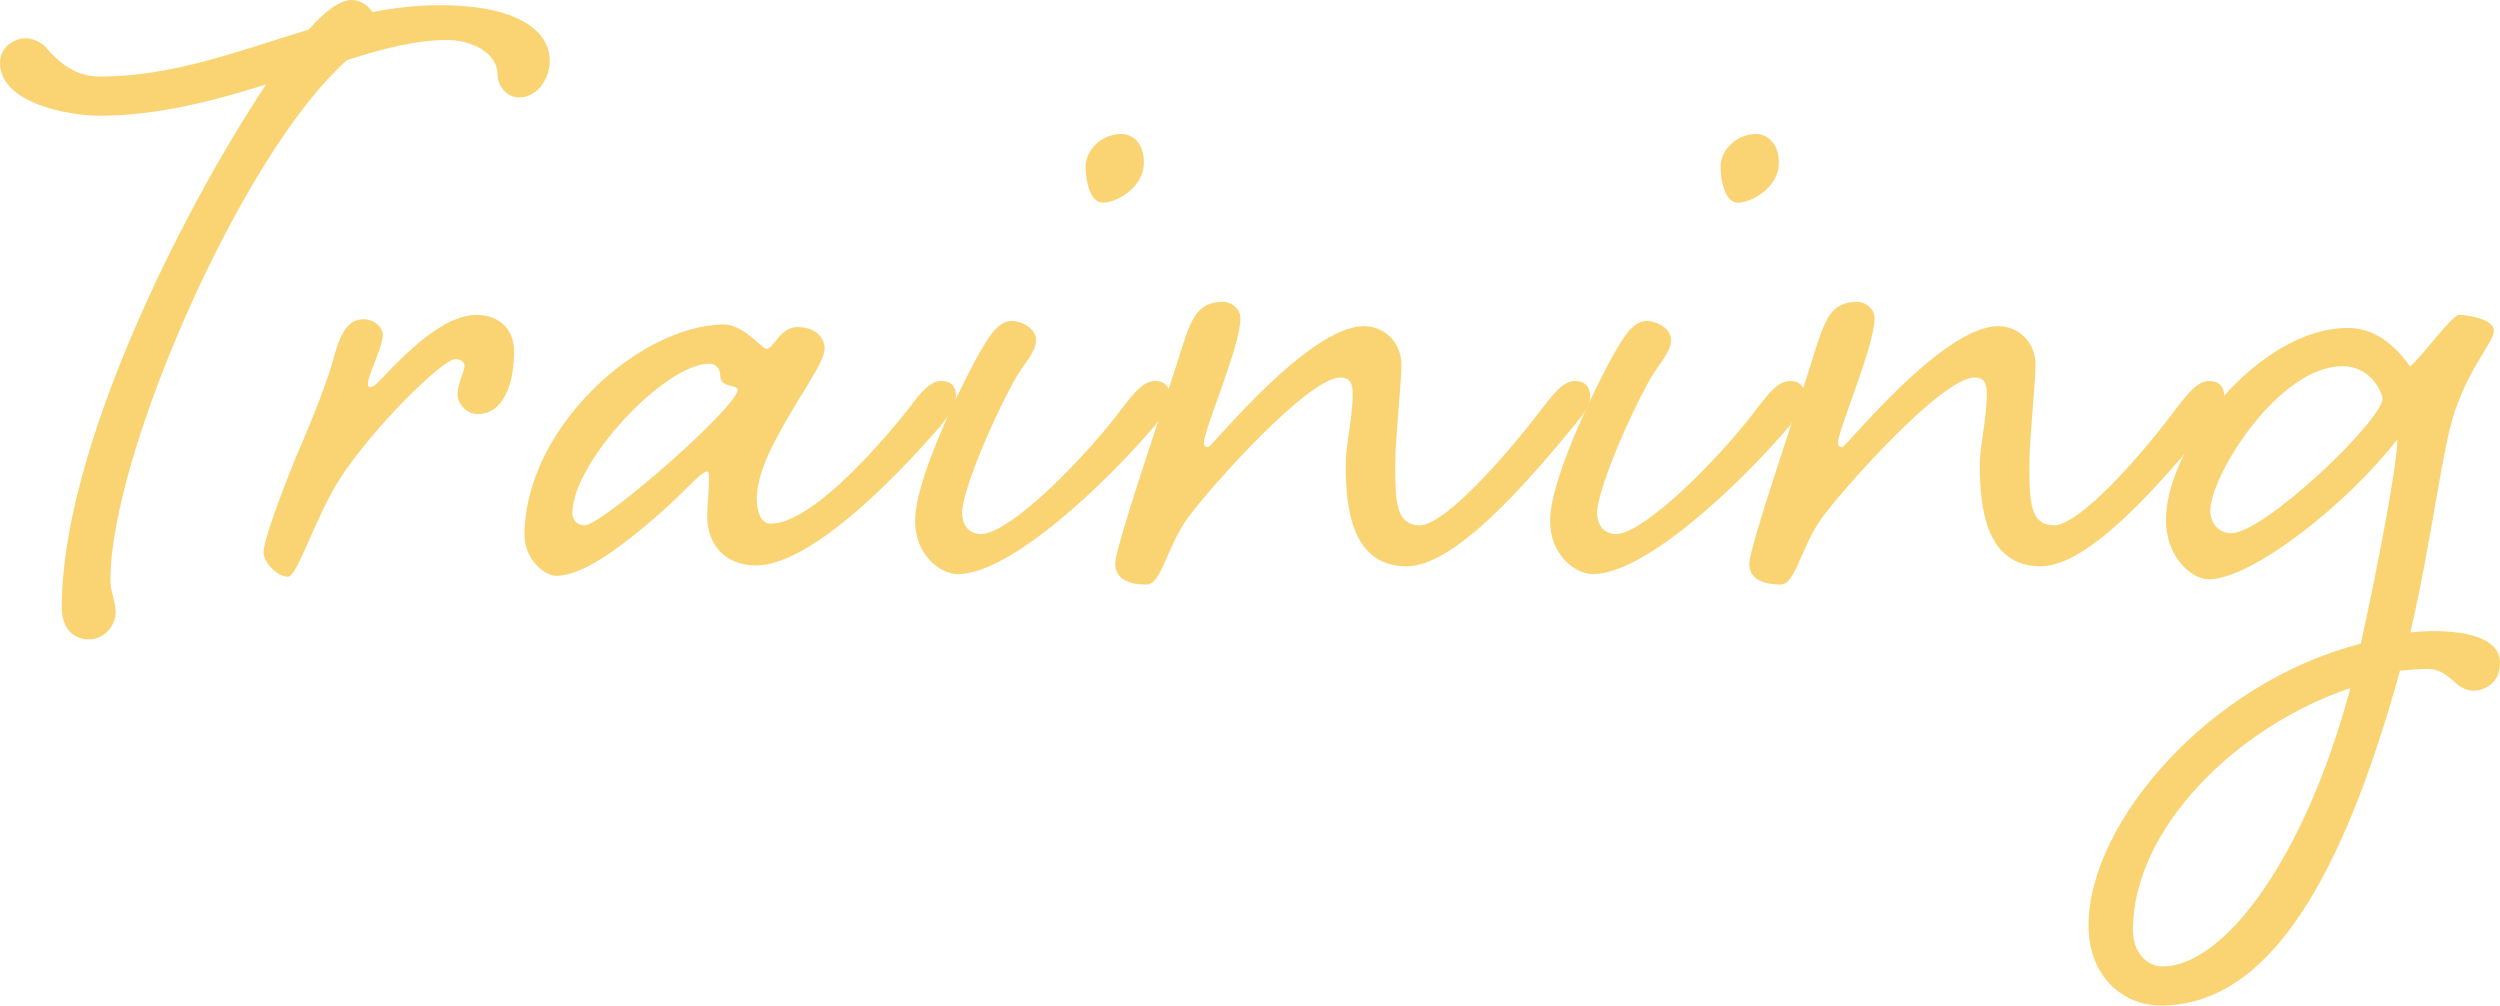
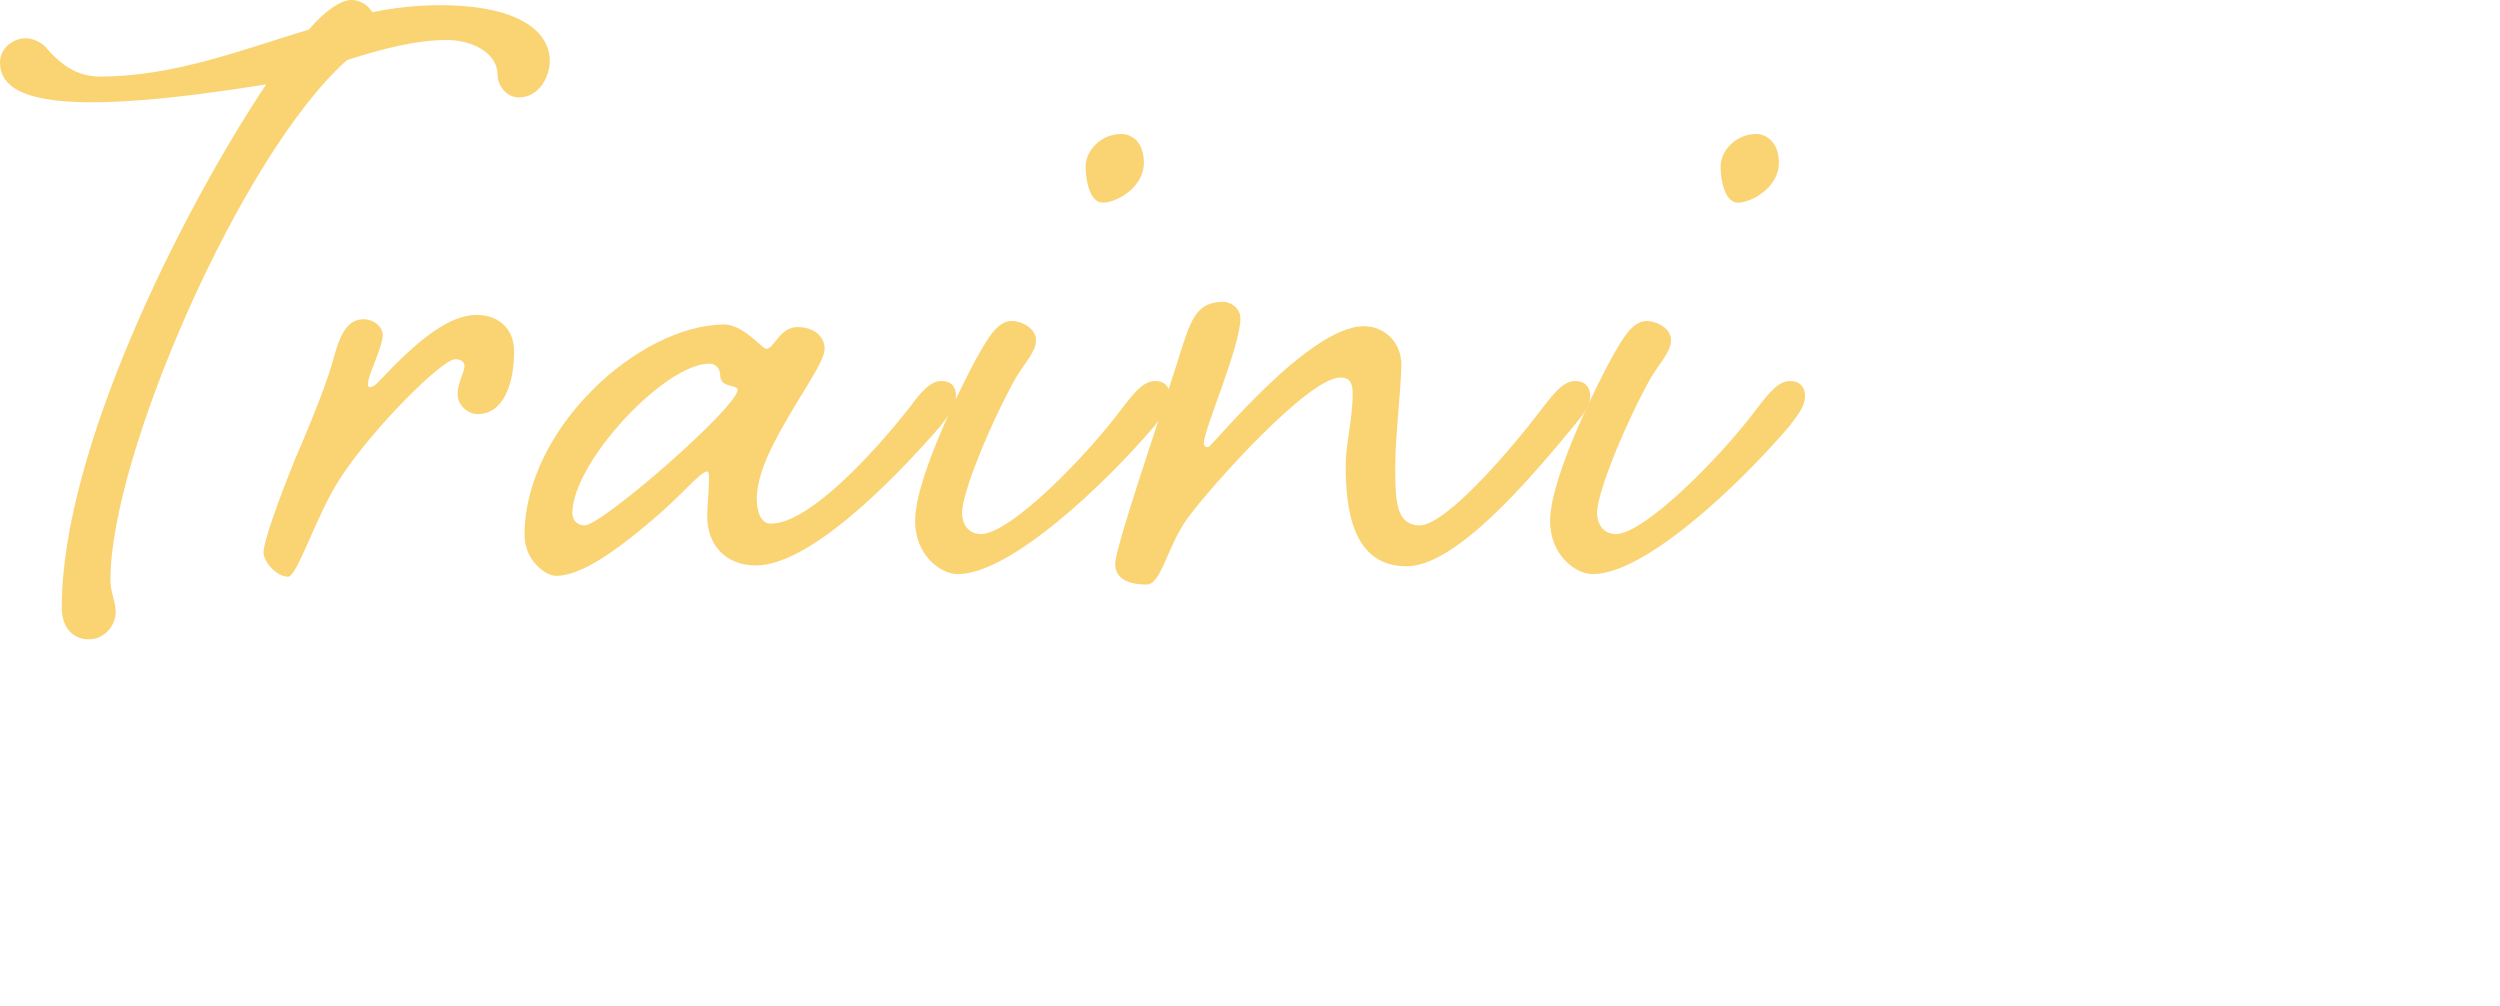
<svg xmlns="http://www.w3.org/2000/svg" version="1.1" id="レイヤー_1" x="0px" y="0px" viewBox="0 0 287.4 115.7" style="enable-background:new 0 0 287.4 115.7;" xml:space="preserve">
  <style type="text/css">
	.st0{enable-background:new    ;}
	.st1{fill:#FAD473;}
</style>
  <g class="st0">
-     <path class="st1" d="M42.8,1.4c2.5-0.5,5-0.8,7.8-0.8c9,0,12.6,3,12.6,6.4c0,1.8-1.2,4.2-3.6,4.2c-1.3,0-2.4-1.3-2.4-2.6   c0-2.5-2.9-4-5.8-4c-3.6,0-7.4,1-11.5,2.3C27.8,17.6,12.7,52.3,12.7,66.6c0,1.7,0.6,2.4,0.6,3.8s-1.2,3.1-3.1,3.1   c-1.3,0-3.1-0.8-3.1-3.7c0-18,13.7-45.4,23.5-60.1c-6,1.9-12.5,3.6-19.2,3.6C8.2,13.3,0,12,0,7.2c0-1.6,1.4-2.8,3-2.8   c0.8,0,1.9,0.5,2.4,1.2C7,7.4,8.8,8.8,11.5,8.8c8.4,0,16.1-3,24-5.4C37.4,1.2,39.2,0,40.4,0C41.5,0,42.4,0.7,42.8,1.4z" />
+     <path class="st1" d="M42.8,1.4c2.5-0.5,5-0.8,7.8-0.8c9,0,12.6,3,12.6,6.4c0,1.8-1.2,4.2-3.6,4.2c-1.3,0-2.4-1.3-2.4-2.6   c0-2.5-2.9-4-5.8-4c-3.6,0-7.4,1-11.5,2.3C27.8,17.6,12.7,52.3,12.7,66.6c0,1.7,0.6,2.4,0.6,3.8s-1.2,3.1-3.1,3.1   c-1.3,0-3.1-0.8-3.1-3.7c0-18,13.7-45.4,23.5-60.1C8.2,13.3,0,12,0,7.2c0-1.6,1.4-2.8,3-2.8   c0.8,0,1.9,0.5,2.4,1.2C7,7.4,8.8,8.8,11.5,8.8c8.4,0,16.1-3,24-5.4C37.4,1.2,39.2,0,40.4,0C41.5,0,42.4,0.7,42.8,1.4z" />
    <path class="st1" d="M44,38.5c0,1.4-1.7,4.6-1.7,5.6c0,0.2,0,0.4,0.2,0.4c0.5,0,0.8-0.4,1.4-1c4.4-4.7,7.9-7.3,10.9-7.3   c2.3,0,4.3,1.4,4.3,4.2c0,3.7-1.2,7.2-4.2,7.2c-1.1,0-2.3-1-2.3-2.3c0-1.2,0.8-2.6,0.8-3.2c0-0.5-0.4-0.8-1.1-0.8   C50.9,41.3,43,49,39.1,55c-2.8,4.3-4.9,11.3-6,11.3c-1.2,0-2.8-1.6-2.8-2.8c0-1.3,1.9-6.5,3.7-10.9c2-4.6,3.8-9.2,4.4-11.6   c0.8-2.9,1.7-4.3,3.4-4.3C43,36.7,44,37.6,44,38.5z" />
    <path class="st1" d="M91.7,37.6c1.9,0,3.1,1.1,3.1,2.5c0,1.6-3.1,5.6-5.6,10.4c-1.4,2.6-2.2,5-2.2,6.8c0,1.6,0.5,2.9,1.6,2.9   c4.3,0,11.5-7.7,16-13.4c1.3-1.8,2.4-3,3.6-3s1.7,0.7,1.7,1.7c0,1.1-0.5,1.8-1.8,3.5c-5.9,6.8-15.2,16-21.2,16   c-3.7,0-5.6-2.6-5.6-5.6c0-1.3,0.2-3,0.2-4.1c0-0.7,0-1.1-0.2-1.1c-0.7,0-2.6,2.3-5.3,4.7c-5.6,4.9-9.4,7.3-12.1,7.3   c-1.2,0-3.6-1.8-3.6-4.7c0-12.2,13.1-24.1,22.9-24.2c2.3,0,4.4,2.8,4.9,2.8C89,40.1,89.6,37.6,91.7,37.6z M65.8,59   c0,0.7,0.5,1.4,1.4,1.4c2,0,17.6-13.6,17.6-15.6c0-0.6-2-0.2-2-1.6c0-0.7-0.4-1.4-1.3-1.4C76.3,41.9,65.8,53.2,65.8,59z" />
    <path class="st1" d="M129.1,46.8c1.4-1.8,2.4-3,3.7-3c1.1,0,1.7,0.7,1.7,1.7c0,1.1-0.5,1.8-1.8,3.5c-5.8,6.8-16.6,17-22.6,17   c-2,0-4.9-2.2-4.9-6.1c0-5.3,6.1-17,7.1-18.8c1.3-2.3,2.4-4.2,4-4.2c1.1,0,2.8,0.8,2.8,2.2c0,1.3-1.2,2.5-2.3,4.3   c-2.6,4.6-6.2,13-6.2,15.6c0,1.1,0.6,2.4,2.2,2.4C116.2,61.3,124.8,52.6,129.1,46.8z M131.5,18.7c0,2.9-3.2,4.6-4.7,4.6   s-2-2.5-2-4.2c0-1.7,1.7-3.7,4.1-3.7C130.1,15.4,131.5,16.3,131.5,18.7z" />
    <path class="st1" d="M177.4,46.8c1.4-1.8,2.4-3,3.7-3c1.1,0,1.7,0.7,1.7,1.7c0,1.1-0.5,1.8-1.9,3.5c-5.6,6.8-13.7,16.1-19.2,16.1   c-6.2,0-7-6.5-7-11.6c0-2.4,0.8-5.3,0.8-8.2c0-1.1-0.2-1.9-1.4-1.9c-3.7,0-14.8,12.4-17.6,16.2c-2.4,3.4-3,7.6-4.7,7.6   c-1.8,0-3.6-0.5-3.6-2.4c0-1.8,4.9-16.1,7.1-23c1.6-5.2,2.2-7.1,5.4-7.1c0.6,0,1.9,0.6,1.9,1.9c0,3.2-4.2,12.8-4.2,14.3   c0,0.4,0.2,0.5,0.5,0.5c0.4,0,11.5-13.9,17.9-13.9c2.4,0,4.3,1.9,4.3,4.4c0,2.4-0.7,8.4-0.7,11.5c0,4.1,0,7,2.9,7   C166.2,60.2,173,52.6,177.4,46.8z" />
    <path class="st1" d="M202.1,46.8c1.4-1.8,2.4-3,3.7-3c1.1,0,1.7,0.7,1.7,1.7c0,1.1-0.5,1.8-1.8,3.5c-5.8,6.8-16.6,17-22.6,17   c-2,0-4.9-2.2-4.9-6.1c0-5.3,6.1-17,7.1-18.8c1.3-2.3,2.4-4.2,4-4.2c1.1,0,2.8,0.8,2.8,2.2c0,1.3-1.2,2.5-2.3,4.3   c-2.6,4.6-6.2,13-6.2,15.6c0,1.1,0.6,2.4,2.2,2.4C189.1,61.3,197.8,52.6,202.1,46.8z M204.5,18.7c0,2.9-3.2,4.6-4.7,4.6   s-2-2.5-2-4.2c0-1.7,1.7-3.7,4.1-3.7C203,15.4,204.5,16.3,204.5,18.7z" />
-     <path class="st1" d="M250.3,46.8c1.4-1.8,2.4-3,3.7-3c1.1,0,1.7,0.7,1.7,1.7c0,1.1-0.5,1.8-1.9,3.5c-5.6,6.8-13.7,16.1-19.2,16.1   c-6.2,0-7-6.5-7-11.6c0-2.4,0.8-5.3,0.8-8.2c0-1.1-0.2-1.9-1.4-1.9c-3.7,0-14.8,12.4-17.6,16.2c-2.4,3.4-3,7.6-4.7,7.6   c-1.8,0-3.6-0.5-3.6-2.4c0-1.8,4.9-16.1,7.1-23c1.6-5.2,2.2-7.1,5.4-7.1c0.6,0,1.9,0.6,1.9,1.9c0,3.2-4.2,12.8-4.2,14.3   c0,0.4,0.2,0.5,0.5,0.5c0.4,0,11.5-13.9,17.9-13.9c2.4,0,4.3,1.9,4.3,4.4c0,2.4-0.7,8.4-0.7,11.5c0,4.1,0,7,2.9,7   C239.2,60.2,246,52.6,250.3,46.8z" />
-     <path class="st1" d="M282.7,36.2c1,0,4,0.5,4,1.8s-2.5,3.7-4.4,9c-1.6,4.6-2.6,14.4-5.2,25.7c3.7-0.4,10.3-0.2,10.3,3.5   c0,2.5-2,3.2-3,3.2c-2.3,0-2.6-2.5-5.4-2.5c-0.8,0-1.9,0.1-3.1,0.2c-6.6,23.9-15.1,38.5-27.5,38.5c-4.2,0-8.3-3.2-8.3-9.2   c0-11.9,14-28,31.3-32.4c2-9.1,4.2-20.6,4.2-23.5c-5.6,7.3-16.7,16.1-21.7,16.1c-1.9,0-4.9-2.5-4.9-6.8c0-8.6,10.8-22.1,20.9-22.1   c4.7,0,7.1,4.6,7.2,4.4C278.6,40.8,281.9,36.2,282.7,36.2z M270.2,79.1c-13.1,4.4-25,16.2-25,27.8c0,2.6,1.6,4.2,3.4,4.2   C255.7,111.1,265,98.6,270.2,79.1z M269.3,42.1c-7.4,0-15.2,12.6-15.2,16.6c0,1.6,1.1,2.6,2.4,2.6c3.8,0,17.4-13,17.4-15.5   C273.8,45,272.5,42.1,269.3,42.1z" />
  </g>
</svg>